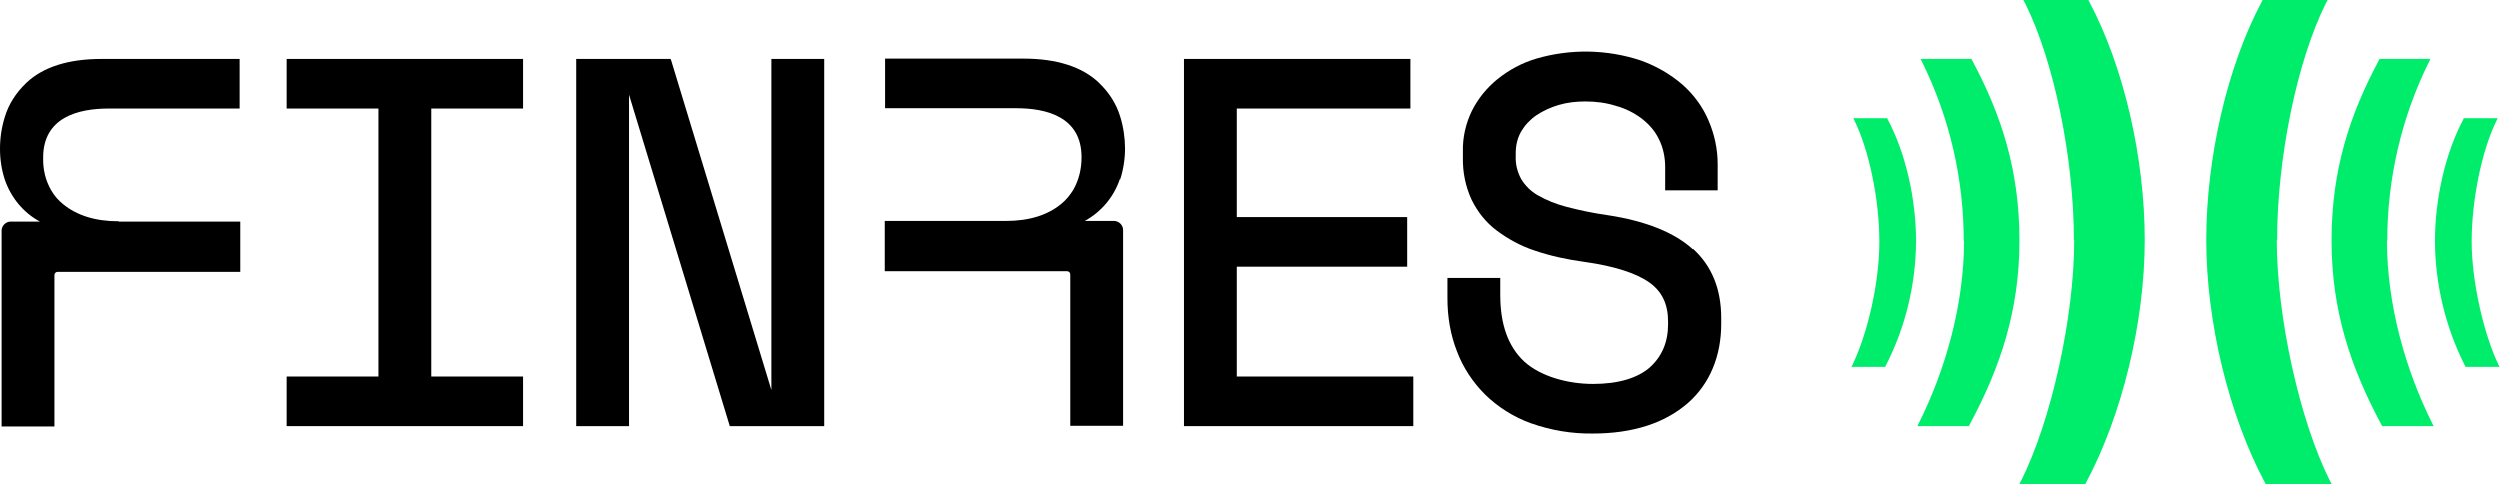
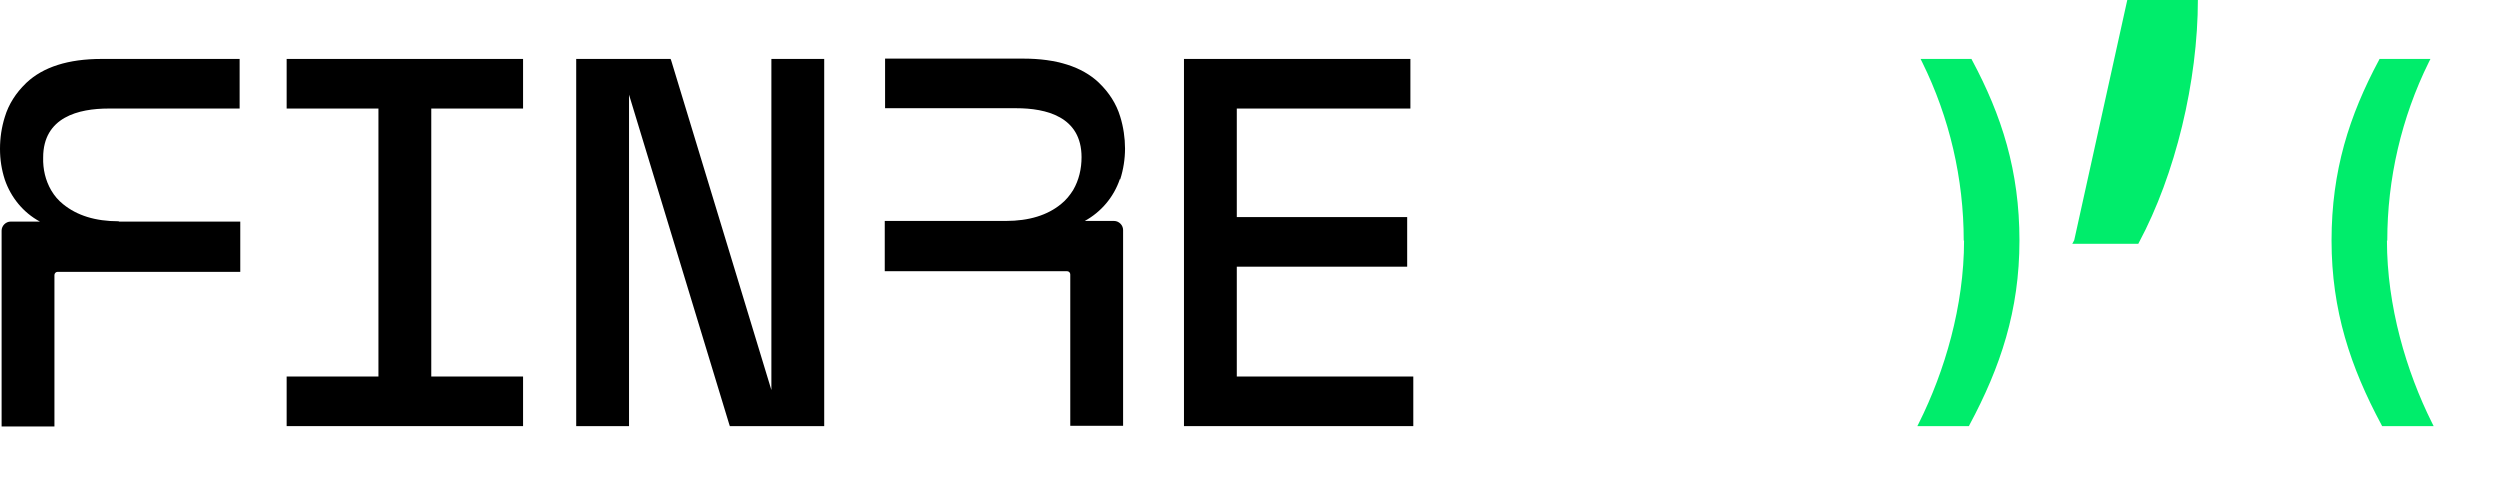
<svg xmlns="http://www.w3.org/2000/svg" id="uuid-2f60d5d5-bef9-4204-acaf-b0cebb2307d1" viewBox="0 0 776.2 150.4">
  <g id="uuid-86e8faba-d00a-4457-9bf3-c38e30c7f414">
    <g id="uuid-f775f326-cd81-41ed-8e33-86bf6f9b3638">
      <path d="M36.8,68.7c-7.2,0-12.9-1.8-17.2-5.3-1.5-1.2-2.7-2.6-3.7-4.3-1.8-3.1-2.6-6.6-2.5-10.2,0-12.6,11.1-15.2,20.3-15.2h40.7v-15.4H31.5c-10.3,0-18.1,2.5-23.3,7.4l-.2.2c-3,2.9-5.3,6.4-6.5,10.4-1,3.2-1.5,6.5-1.5,9.9s.5,6.5,1.5,9.6c1.9,5.5,5.7,10.2,10.9,13H3.3c-1.5,0-2.8,1.3-2.8,2.8v60.8h16.4v-47c0-.5.4-1,1-1h56.7v-15.6h-37.6l-.2-.1Z" />
      <polygon points="89 33.7 117.5 33.7 117.5 116.9 89 116.9 89 132.3 162.4 132.3 162.4 116.9 133.9 116.9 133.9 33.7 162.4 33.7 162.4 18.3 89 18.3 89 33.7" />
      <polygon points="239.5 121.1 208.4 18.8 208.2 18.3 178.9 18.3 178.9 132.3 195.3 132.3 195.3 29.4 226.4 131.7 226.6 132.3 255.9 132.3 255.9 18.3 239.5 18.3 239.5 121.1" />
      <polygon points="384 82.8 436.9 82.8 436.9 67.4 384 67.4 384 33.7 437.9 33.7 437.9 18.3 367.6 18.3 367.6 132.3 438.8 132.3 438.8 116.9 384 116.9 384 82.8" />
-       <path d="M525.6,77.4c-5.7-5.2-14.6-8.8-26.5-10.6-4.3-.6-8.6-1.5-12.8-2.6-3.1-.8-6.1-2-8.9-3.6-2.1-1.2-3.9-3-5.1-5-1.2-2.2-1.8-4.6-1.7-7.1v-.9c0-2.4.5-4.7,1.7-6.8,1.2-2,2.8-3.7,4.7-5,2.1-1.4,4.5-2.5,6.9-3.2,2.7-.8,5.5-1.1,8.3-1.1,3.3,0,6.5.4,9.6,1.4,2.9.8,5.5,2.1,7.9,3.9,2.2,1.7,4.1,3.8,5.3,6.3,1.4,2.7,2,5.8,2,8.8v7.2h16.3v-8.2c0-4.6-1-9.2-2.8-13.4-1.8-4.3-4.6-8.1-8.1-11.2-3.8-3.3-8.2-5.8-12.9-7.5-10.5-3.5-21.9-3.7-32.5-.6-4.4,1.3-8.5,3.5-12.1,6.4-3.3,2.7-6,6-7.9,9.8-1.9,3.9-2.9,8.2-2.8,12.6v1.9c-.1,4.5.8,9,2.7,13.1,1.8,3.7,4.4,7,7.7,9.5,3.6,2.7,7.6,4.9,11.9,6.3,5,1.7,10.2,2.8,15.4,3.5,9.3,1.3,16.1,3.5,20.2,6.4,3.9,2.8,5.8,6.7,5.8,12.1v.9c0,5.5-1.9,10-5.7,13.4-3.8,3.3-9.8,5.1-17.6,5.1s-16.2-2.3-21.3-6.9c-5-4.6-7.5-11.5-7.5-20.7v-5.3h-16.4v6.3c0,5.7.9,11.3,3,16.6,1.9,5,4.9,9.5,8.7,13.3,4,3.9,8.9,7,14.2,8.9,6.2,2.2,12.7,3.3,19.3,3.2,5.8,0,11.5-.7,17-2.5,4.6-1.5,8.8-3.8,12.5-7,3.4-3,6-6.7,7.7-10.8,1.8-4.3,2.6-9,2.6-13.7v-1.9c0-8.9-2.9-16.1-8.7-21.4l-.1.1Z" />
      <path d="M347.8,55.7c1-3.1,1.5-6.4,1.5-9.6s-.5-6.7-1.5-9.9c-1.2-4-3.5-7.5-6.5-10.4l-.2-.2c-5.2-4.9-13.1-7.4-23.3-7.4h-43v15.4h40.7c9.3,0,20.3,2.6,20.3,15.2,0,3.6-.8,7.1-2.6,10.2-1,1.6-2.2,3.1-3.7,4.3-4.2,3.5-10,5.3-17.2,5.3h-37.6v15.6h56.6c.6,0,1,.5,1,1v47h16.4v-60.8c0-1.5-1.3-2.8-2.8-2.8h-9.1c5.1-2.8,9-7.4,10.9-13l.1.1Z" />
-       <path d="M644,74.6c0,23.8-7.1,56-16.5,74.7l-.6,1.1h20.5l.2-.4c11.3-21.1,18.3-50,18.3-75.5s-6.5-53.9-17.3-74.1l-.2-.4h-20.2l.6,1.1c8.9,17.8,15.1,48,15.1,73.4l.1.1Z" style="fill:#00ed6b;" />
+       <path d="M644,74.6l-.6,1.1h20.5l.2-.4c11.3-21.1,18.3-50,18.3-75.5s-6.5-53.9-17.3-74.1l-.2-.4h-20.2l.6,1.1c8.9,17.8,15.1,48,15.1,73.4l.1.1Z" style="fill:#00ed6b;" />
      <path d="M609.8,74.7c0,20.3-6,40.6-14,56.6l-.5,1h16l.2-.4c9.6-17.9,15.5-35.5,15.5-57.2s-5.5-38.8-14.7-56l-.2-.4h-15.8l.5,1c8.5,17.2,12.9,36.2,12.9,55.4h.1Z" style="fill:#00ed6b;" />
-       <path d="M574.7,113.9h10.7v-.2c6.2-12,9.4-25.3,9.5-38.7,0-13.4-3.3-27.7-8.9-38.1v-.2h-10.6l.3.6c4.6,9.2,7.8,24.7,7.8,37.7s-3.7,28.7-8.4,38.4l-.3.6-.1-.1Z" style="fill:#00ed6b;" />
-       <path d="M706.9,74.6c0,23.8,7.1,56,16.5,74.7l.6,1.1h-20.5l-.2-.4c-11.3-21.1-18.3-50-18.3-75.5s6.5-53.9,17.3-74.1l.2-.4h20.2l-.6,1.1c-8.9,17.8-15.1,48-15.1,73.4l-.1.1Z" style="fill:#00ed6b;" />
      <path d="M741.1,74.7c0,20.3,6,40.6,14,56.6l.5,1h-16l-.2-.4c-9.6-17.9-15.5-35.5-15.5-57.2s5.5-38.8,14.7-56l.2-.4h15.8l-.5,1c-8.5,17.2-12.9,36.2-12.9,55.4h-.1Z" style="fill:#00ed6b;" />
-       <path d="M776.2,113.9h-10.7l-.1-.2c-6.1-12-9.3-25.3-9.4-38.7,0-13.4,3.3-27.7,8.9-38.1v-.2h10.6l-.3.6c-4.6,9.2-7.8,24.7-7.8,37.7,0,12.2,3.7,28.7,8.4,38.4l.3.6.1-.1Z" style="fill:#00ed6b;" />
    </g>
  </g>
</svg>